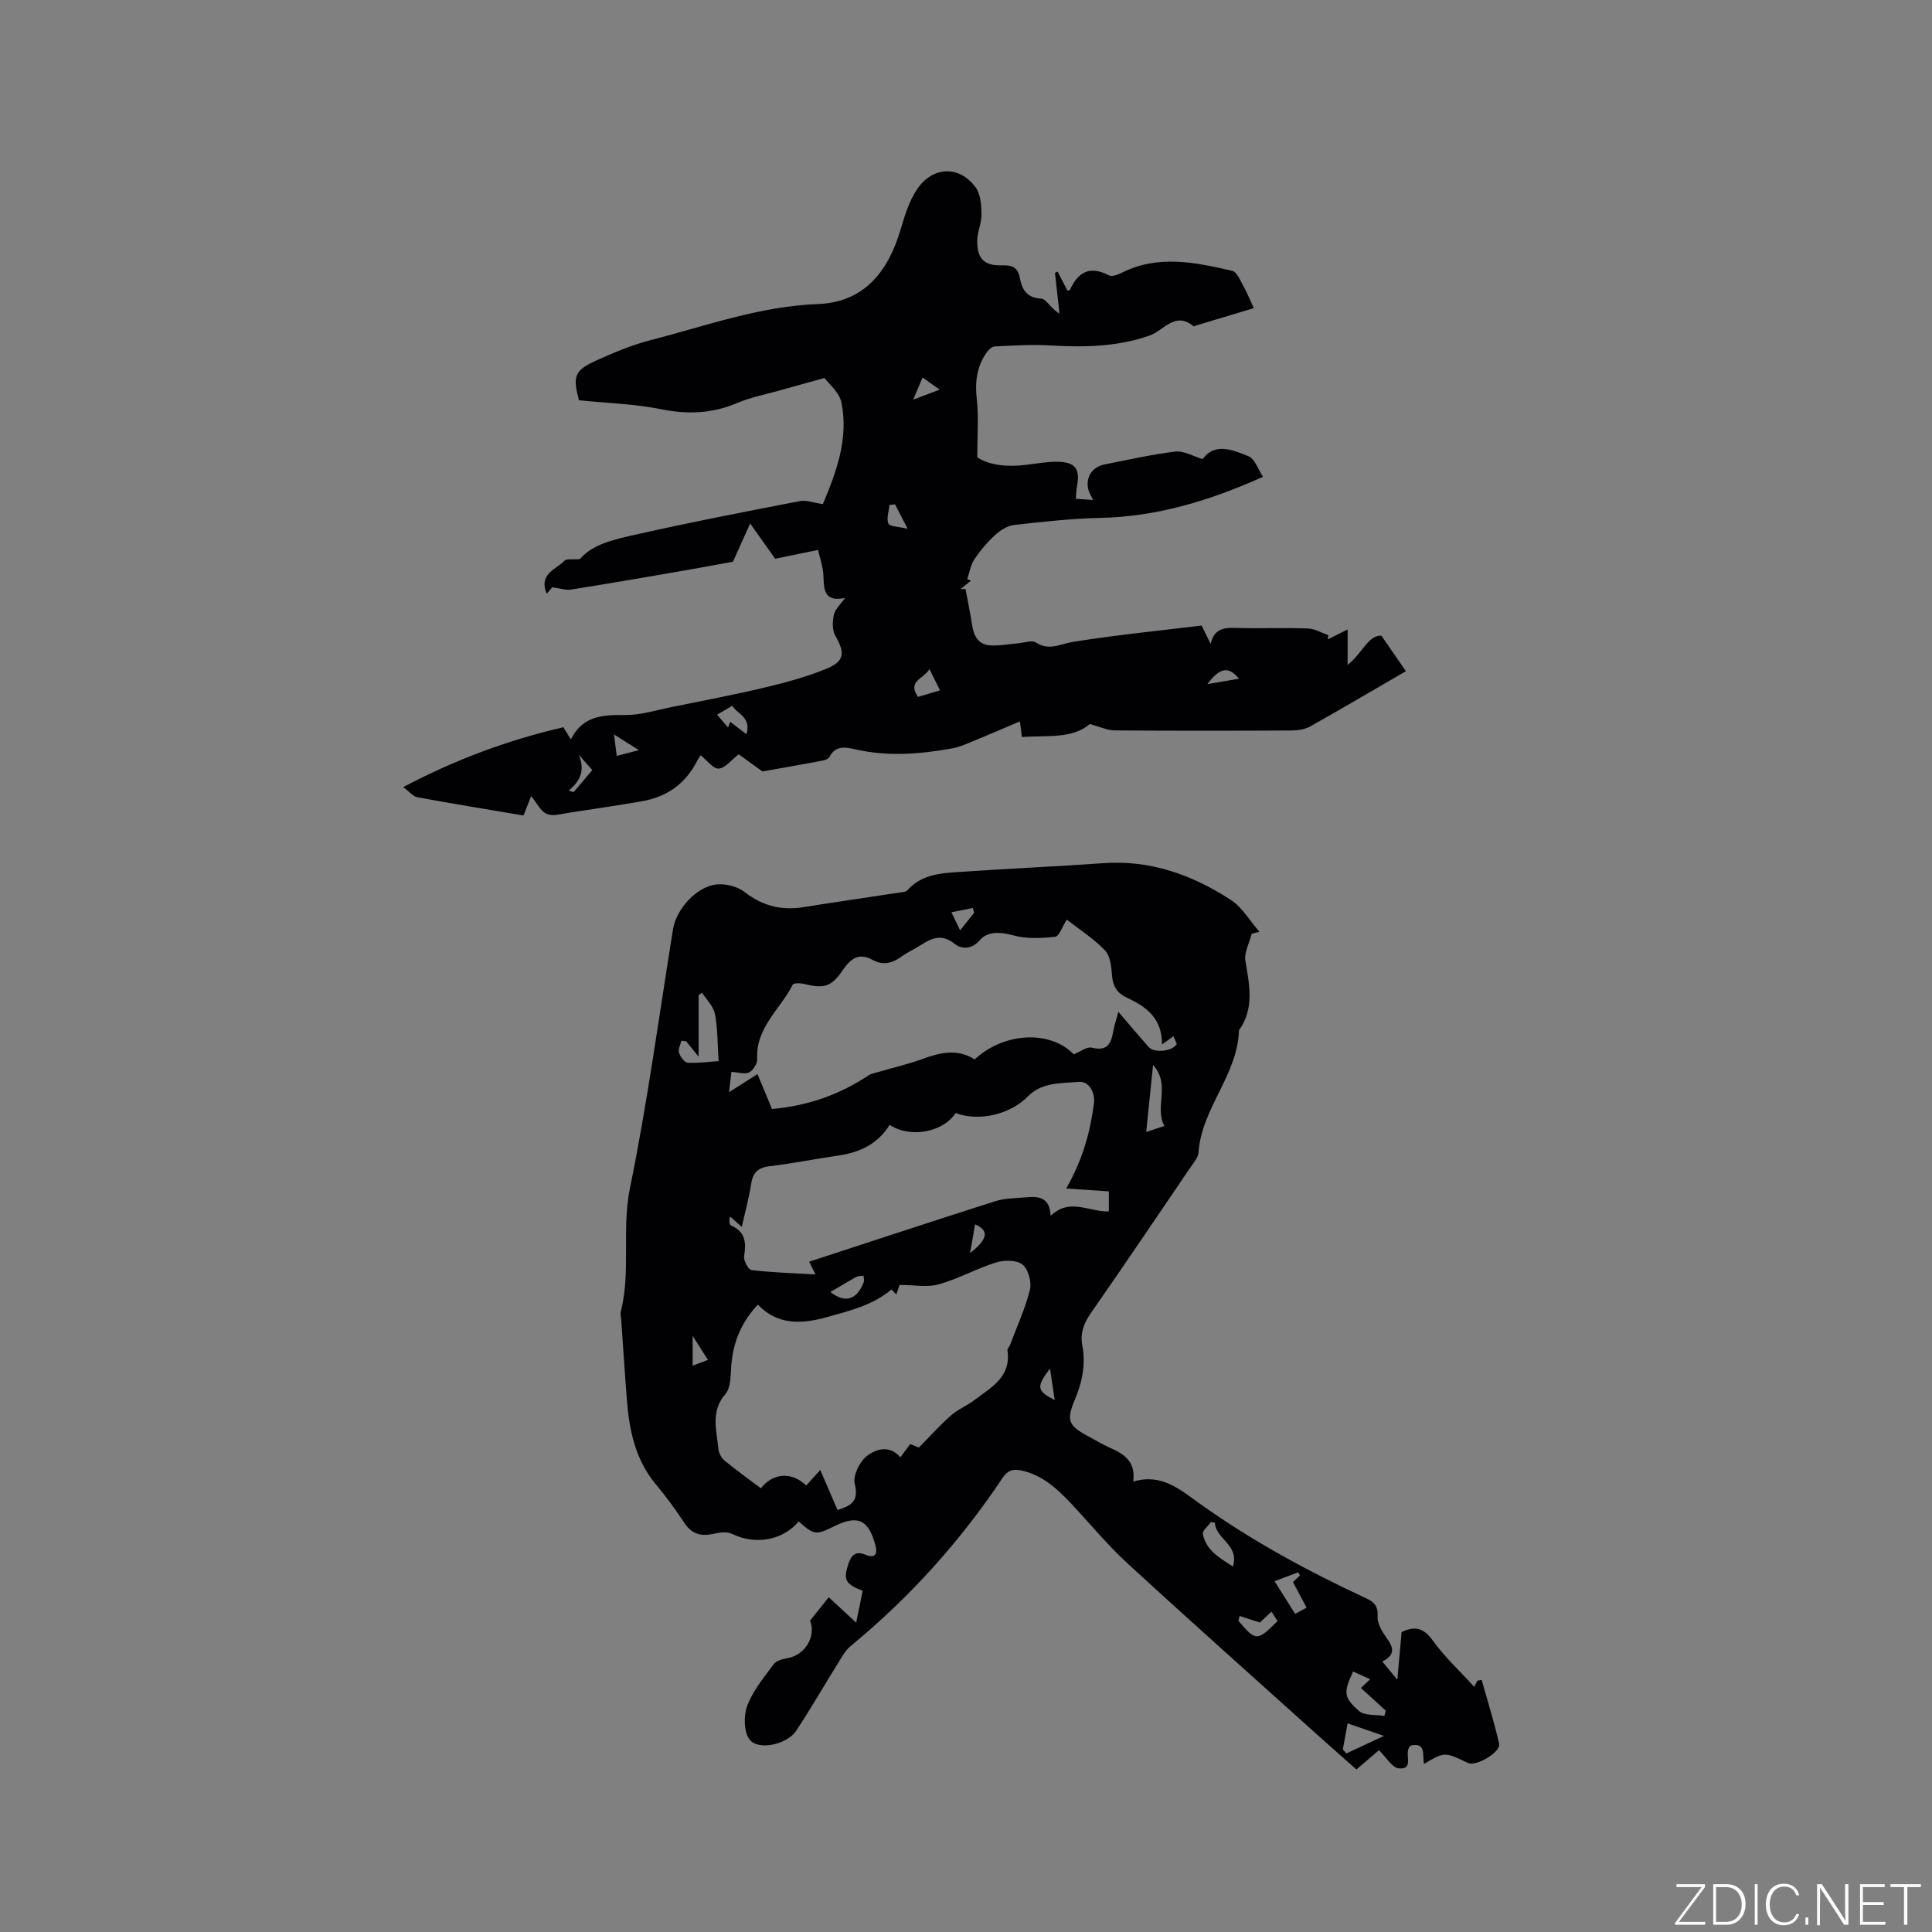
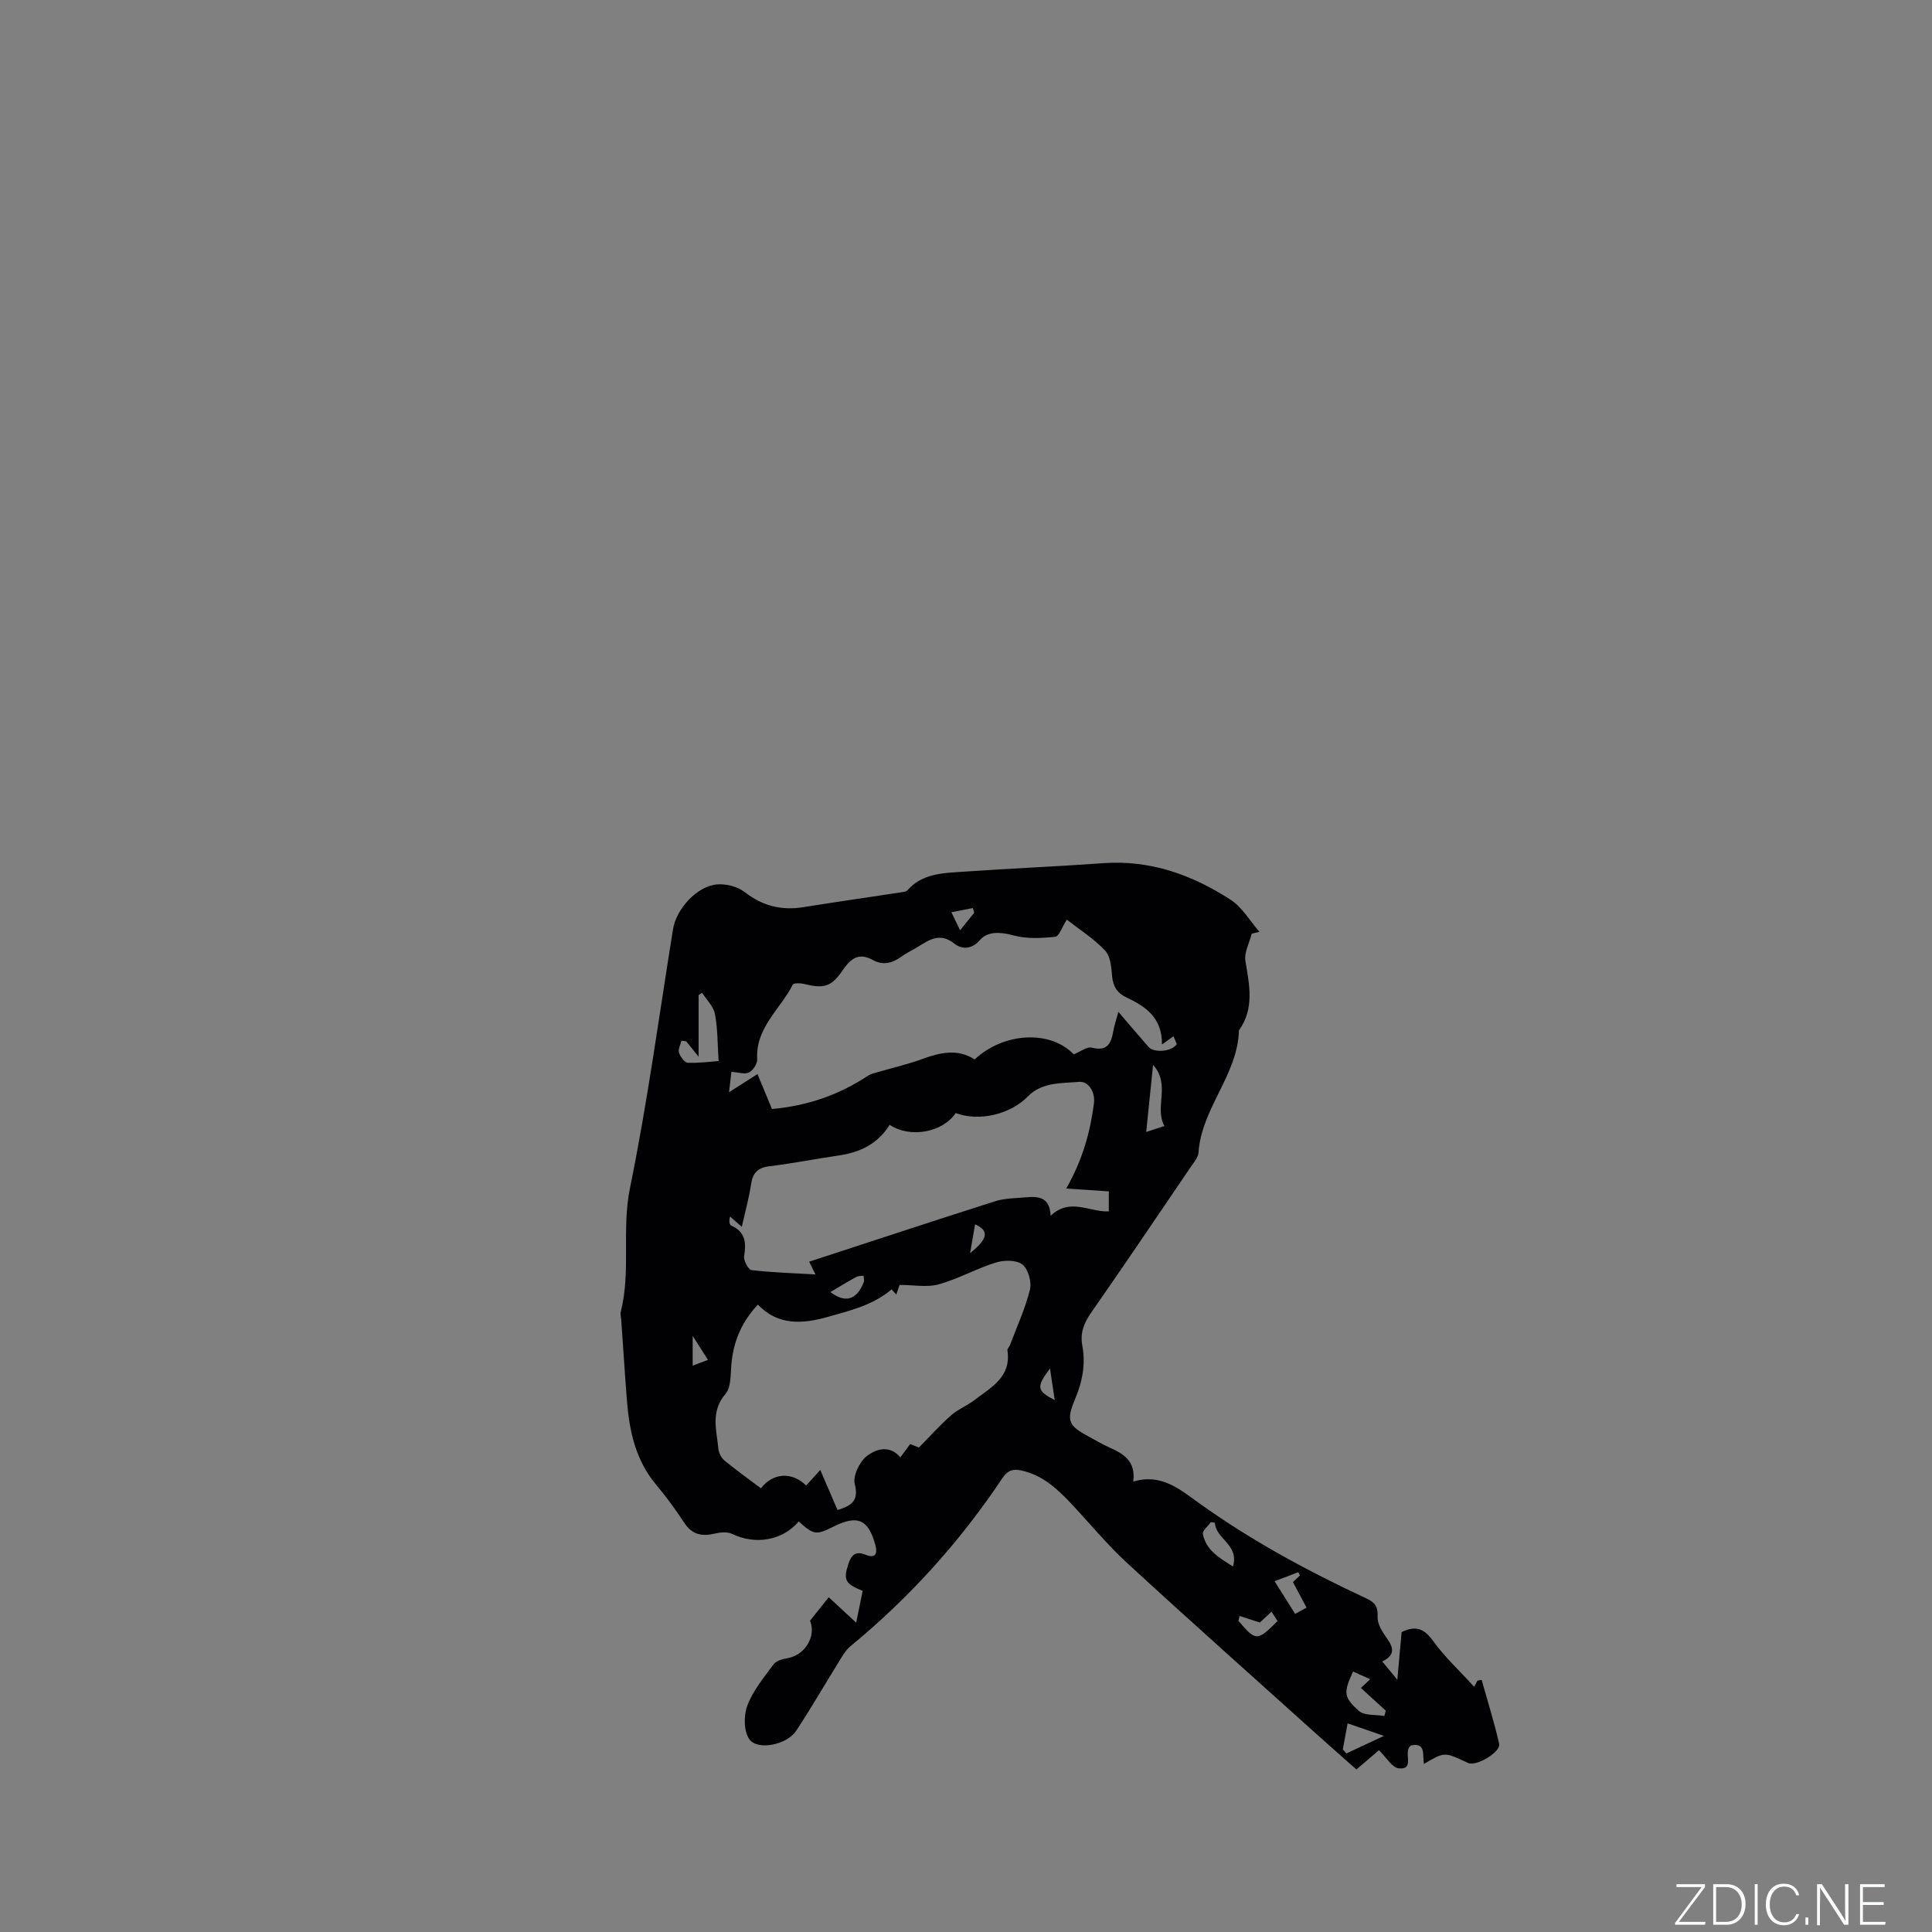
<svg xmlns="http://www.w3.org/2000/svg" enable-background="new 0 0 400 400" viewBox="0 0 400 400">
  <rect x="0" y="0" width="400" height="400" fill="#808080" stroke="none" />
  <g fill="#fafbfc">
    <path d="m346.9 398 5.4-7.3h-5.2v-.6h5.9v.6l-5.4 7.2h5.5l-.1.6h-6.2v-.5z" />
    <path d="m354.7 390.1h2.8c2.3 0 3.9 1.6 3.9 4.1s-1.6 4.3-3.9 4.3h-2.8zm.6 7.8h2c2.2 0 3.3-1.6 3.3-3.6 0-1.8-1-3.6-3.3-3.6h-2z" />
    <path d="m363.9 390.1v8.4h-.6v-8.4z" />
    <path d="m372.5 396.3c-.4 1.3-1.4 2.3-3.2 2.3-2.4 0-3.7-1.9-3.7-4.3 0-2.3 1.2-4.3 3.7-4.3 1.8 0 2.9 1 3.2 2.4h-.6c-.4-1.1-1.1-1.8-2.5-1.8-2.1 0-3 1.9-3 3.7s.9 3.7 3 3.7c1.4 0 2.1-.7 2.5-1.7z" />
    <path d="m373.8 398.5v-1.5h.6v1.5z" />
    <path d="m376.2 398.5v-8.4h1c1.3 2 4.4 6.7 4.9 7.6-.1-1.2-.1-2.4-.1-3.8v-3.8h.7v8.4h-.9c-1.2-1.9-4.4-6.8-5-7.7.1 1.1 0 2.3 0 3.9v3.9h-.6z" />
    <path d="m390 394.4h-4.3v3.5h4.7l-.1.6h-5.2v-8.4h5.1v.6h-4.5v3.1h4.3z" />
-     <path d="m394.2 390.7h-2.8v-.6h6.3v.6h-2.8v7.8h-.7z" />
  </g>
-   <path d="m290.19 337.91c2.92-1.43 4.69-.72 6.52 1.83 2.37 3.3 5.42 6.11 8.5 9.49.03-.05.36-.66.68-1.27.29-.05.58-.1.87-.16 1.23 4.4 2.61 8.78 3.62 13.23.39 1.71-4.71 4.72-6.39 3.99-.1-.04-.19-.09-.29-.13-4.64-2.19-4.64-2.19-8.88.31-.37-1.67.54-4.48-2.65-3.83-1.88 1.17.99 5.07-2.55 4.75-1.41-.12-2.64-2.34-4.12-3.76-1.21 1.03-2.81 2.4-4.67 3.99-2.67-2.37-5.34-4.71-7.99-7.09-13.16-11.85-26.39-23.61-39.42-35.6-4.2-3.86-7.84-8.32-11.77-12.49-2.86-3.03-5.9-5.79-10.17-6.72-1.74-.38-2.87-.04-3.95 1.59-8.76 13.14-19.24 24.74-31.45 34.79-1.01.83-1.71 2.1-2.42 3.25-2.96 4.76-5.76 9.63-8.85 14.3-1.84 2.79-7.83 4.12-9.62 1.77-1.22-1.6-1.24-4.97-.46-7.04 1.17-3.1 3.43-5.81 5.44-8.54.53-.72 1.79-1.07 2.78-1.24 3.81-.64 6.06-4.62 4.76-7.79 1.42-1.78 2.68-3.36 3.87-4.85 1.54 1.43 3.39 3.14 5.68 5.26.56-2.72.96-4.66 1.35-6.58-3.67-1.47-4.04-2.28-2.95-5.62.6-1.83 1.55-2.68 3.51-1.87 2.11.87 2.54-.23 2.07-1.97-1.44-5.35-3.69-6.33-8.64-3.86-3.65 1.82-4.1 1.76-7.24-1.05-3.33 3.96-8.98 4.91-13.77 2.58-.99-.48-2.46-.34-3.6-.07-2.65.63-4.7.24-6.31-2.22-1.8-2.74-3.75-5.41-5.85-7.92-4.24-5.06-5.53-11.08-6.03-17.39-.44-5.6-.79-11.2-1.19-16.8-.04-.53-.22-1.09-.09-1.58 2.14-8.41.15-17.04 1.91-25.63 3.62-17.73 6.03-35.71 8.91-53.59.67-4.17 4.93-8.91 9.1-9.27 1.87-.16 4.24.43 5.7 1.56 3.71 2.89 7.64 3.88 12.19 3.15 6.68-1.07 13.37-2.03 20.05-3.05.5-.08 1.17-.1 1.46-.42 3.16-3.59 7.54-3.59 11.73-3.88 9.62-.67 19.25-1.07 28.86-1.76 9.75-.7 18.41 2.42 26.36 7.58 2.41 1.56 3.99 4.38 5.96 6.63-.53.13-1.06.27-1.6.4-.47 1.89-1.59 3.88-1.3 5.64.83 4.98 1.9 9.83-1.34 14.37-.25 9.25-7.75 16.11-8.37 25.26-.07 1.05-.97 2.08-1.62 3.03-6.85 10.08-13.66 20.18-20.63 30.18-1.49 2.14-2.29 4.22-1.81 6.77.73 3.88.01 7.51-1.51 11.13-1.87 4.46-1.38 5.47 2.85 7.73 1.4.75 2.76 1.58 4.21 2.23 2.91 1.3 5.55 2.75 5 7.08 5.84-1.74 9.65 1.63 13.57 4.43 10.89 7.81 22.61 14.14 34.72 19.78 1.78.83 2.41 1.74 2.3 3.82-.07 1.44.97 3.1 1.9 4.39 1.42 1.96 1.79 3.51-.94 4.83.97 1.18 1.8 2.19 3.12 3.78.34-3.81.62-6.9.89-9.86zm-99.95-38.21c2.54-2.57 4.49-4.76 6.68-6.68 1.42-1.24 3.27-1.97 4.78-3.12 3.45-2.63 7.71-4.78 6.88-10.31-.05-.34.38-.73.53-1.12 1.43-3.81 3.16-7.54 4.13-11.46.39-1.59-.36-4.26-1.56-5.21-1.22-.96-3.8-.94-5.49-.41-4.02 1.25-7.79 3.39-11.83 4.52-2.39.67-5.13.12-8.12.12-.06.18-.36 1.05-.67 1.98-.46-.49-.88-.93-.98-1.05-3.9 3.28-8.6 4.39-13.17 5.68-5.18 1.46-10.27 1.89-14.51-2.53-3.39 3.59-5.08 7.68-5.49 12.39-.18 2.09-.04 4.73-1.22 6.1-3.13 3.64-1.83 7.5-1.47 11.35.08.85.61 1.89 1.26 2.43 2.44 2.01 5.02 3.85 7.55 5.76 2.48-3.23 6.43-3.48 9.37-.58.75-.83 1.5-1.65 2.92-3.22 1.36 3.16 2.47 5.73 3.57 8.29 2.5-.81 4.54-1.6 3.57-5.38-.43-1.66.96-4.57 2.45-5.75 1.91-1.51 4.76-2.42 6.99.23.78-1.06 1.4-1.89 2.03-2.75.89.36 1.64.66 1.8.72zm-38.81-77.78c-.1.89-.26 2.23-.49 4.21 2.22-1.42 4.01-2.56 5.89-3.75 1.11 2.67 2.07 4.99 3 7.23 7.52-.69 13.86-2.93 19.95-6.93.6-.39 1.36-.53 2.07-.74 3.03-.89 6.13-1.59 9.09-2.68 3.71-1.36 7.3-2.19 10.85.08 6.17-5.71 15.73-6.06 20.51-1.05 1.33-.52 2.72-1.64 3.77-1.38 3.17.8 3.96-.84 4.41-3.35.21-1.2.61-2.37 1.07-4.07 2.31 2.7 4.26 5.02 6.27 7.29 1.13 1.28 4.91.94 5.82-.63-.19-.46-.43-1.02-.68-1.6-.72.51-1.32.94-2.39 1.7.07-5.52-3.35-7.86-7.31-9.72-1.9-.89-2.82-2.24-3.01-4.41-.15-1.84-.33-4.14-1.46-5.33-2.35-2.48-5.33-4.36-7.92-6.39-.96 1.48-1.58 3.46-2.41 3.55-2.86.31-5.92.46-8.65-.29-2.67-.73-5.33-.87-6.9.94-1.85 2.14-3.94 1.86-5.23.83-3.25-2.62-5.54-.64-8.09.87-1 .59-2.07 1.09-3 1.78-1.86 1.37-3.82 1.83-5.88.68-2.93-1.63-4.6-.27-6.23 2.11-2.4 3.5-3.88 3.86-8.13 2.82-.71-.17-2.04-.18-2.22.17-2.55 5.08-7.73 8.9-7.36 15.42.05.92-.84 2.32-1.67 2.75-.86.45-2.19-.02-3.67-.11zm69.32 24.15c3.46-6.07 4.97-11.75 5.74-17.63.29-2.22-1.03-4.63-3.1-4.45-3.62.31-7.68.03-10.59 3.02-3.62 3.72-10.13 5.26-14.94 3.43-2.65 4.02-9.45 5.27-13.67 2.44-2.4 3.9-6.07 5.69-10.47 6.34-4.82.71-9.6 1.65-14.43 2.24-2.42.3-3.44 1.38-3.79 3.73-.43 2.86-1.22 5.67-1.92 8.82-1.07-.94-1.75-1.54-2.42-2.14-.27.87-.15 1.71.26 1.89 2.94 1.31 3.09 3.54 2.64 6.32-.14.9.88 2.8 1.53 2.88 4.22.5 8.48.62 13.24.9-.63-1.29-.92-1.87-1.3-2.64 12.97-4.23 25.72-8.45 38.52-12.52 1.98-.63 4.17-.61 6.28-.8 2.58-.24 5.03-.15 5.19 3.82 4.01-3.82 7.98-.75 12.05-.91 0-1.53 0-2.95 0-4.15-2.94-.19-5.68-.38-8.82-.59zm-78.69-30.49c-.33-.04-.66-.07-.99-.11-.19.84-.71 1.78-.49 2.48.27.84 1.16 2.05 1.82 2.08 2.37.1 4.76-.24 6.38-.35-.23-3.52-.18-6.7-.76-9.75-.3-1.58-1.74-2.94-2.66-4.4-.24.17-.48.33-.72.5v12.75c-1.28-1.59-1.93-2.39-2.58-3.2zm138.08 130.49c-1.97 4.3-2.04 5.28 1.21 8.16 1.16 1.02 3.48.73 5.27 1.04.1-.37.19-.74.29-1.1-1.69-1.54-3.37-3.07-5.15-4.69.67-.64 1.16-1.1 1.92-1.82-1.36-.62-2.45-1.1-3.54-1.59zm-39.06-112.94c-2.15-3.93 1.37-8.5-2.35-12.65-.5 4.89-.95 9.27-1.42 13.88 1.1-.36 2.26-.74 3.77-1.23zm10.45 82.13c-.28-.04-.56-.07-.83-.11-.59.82-1.8 1.77-1.66 2.45.66 3.35 3.39 4.93 6.23 6.72 1.35-4.54-3.58-5.65-3.74-9.06zm16.16 12.29c.43-.4.94-.89 1.46-1.38-.13-.22-.26-.44-.39-.65-1.58.6-3.16 1.21-4.87 1.86 1.38 2.18 2.77 4.39 4.26 6.76.85-.46 1.54-.84 2.36-1.29-.96-1.82-1.84-3.47-2.82-5.3zm11.32 29.25c-.34 1.84-.67 3.61-.99 5.38.24.29.48.57.72.86 2.46-1.15 4.92-2.3 7.79-3.64-2.89-1-4.98-1.72-7.52-2.6zm-22.35-22.23c-.09.33-.17.67-.26 1 3.63 4.26 3.89 4.26 8.1.05-.42-.65-.84-1.3-1.25-1.94-1.12 1.05-1.86 1.73-2.41 2.25-1.58-.52-2.88-.94-4.18-1.36zm-84.73-67.07c2.97 2.31 5.44 1.73 6.89-2.03.15-.39-.01-.9-.03-1.35-.52.08-1.1.04-1.53.27-1.85 1.02-3.65 2.12-5.33 3.11zm45.46 15.83c-2.88 3.84-2.77 4.62.98 6.54-.34-2.25-.62-4.09-.98-6.54zm-20.41-94.46c.83 1.73 1.26 2.62 1.8 3.74 1.12-1.4 2.02-2.52 2.92-3.64-.1-.32-.19-.64-.29-.97-1.29.25-2.59.5-4.43.87zm4.9 64.61c-.32 1.87-.64 3.67-1.03 5.96 3.73-2.96 3.97-4.65 1.03-5.96zm-55.3 28.07c-1.08-1.69-1.94-3.04-3.17-4.97v6.17c1.09-.41 1.93-.73 3.17-1.2z" fill="#010104" />
-   <path d="m157.86 159.72c-2.22-1.6-3.82-2.75-4.92-3.55-1.52 1.17-2.77 2.86-4.13 2.96-1.14.08-2.41-1.7-3.75-2.76-.06.1-.46.63-.75 1.21-2.39 4.68-6.23 7.41-11.35 8.3-5.01.86-10.04 1.62-15.07 2.37-1.56.23-3.35.81-4.65.28-1.28-.52-2.06-2.25-3.27-3.69-.68 1.72-1.1 2.77-1.59 4-7.43-1.26-14.72-2.45-21.99-3.78-.87-.16-1.59-1.12-2.91-2.1 10.84-5.71 21.64-9.73 33.16-12.39.44.71.91 1.46 1.55 2.51 2.43-4.87 6.58-5.1 11.17-5.04 3.16.04 6.34-.97 9.49-1.61 6.51-1.31 13.04-2.56 19.49-4.09 4.3-1.02 8.61-2.19 12.69-3.85 3.87-1.58 3.96-3.28 1.89-6.92-.65-1.15-.57-2.95-.26-4.34.25-1.12 1.33-2.05 2.3-3.43-4.15.85-4.39-1.45-4.46-4.33-.05-2.07-.81-4.11-1.13-5.61-3.7.76-6.57 1.35-8.88 1.82-1.76-2.48-3.16-4.46-5.18-7.3-1.26 2.81-2.21 4.93-3.56 7.92-3.39.61-7.82 1.44-12.26 2.2-7.1 1.22-14.19 2.45-21.3 3.57-1.03.16-2.16-.25-3.85-.48.03-.03-.47.56-1.14 1.35-1.76-4.12 1.9-5.01 3.64-6.83.47-.49 1.71-.22 3.23-.36 2.64-3.14 7.25-4.1 11.61-5.08 11.26-2.54 22.59-4.74 33.92-6.92 1.38-.27 2.92.36 4.77.62 2.7-6.47 5.37-13.43 3.85-21-.43-2.15-2.66-3.93-3.52-5.12-3.84 1.07-6.68 1.85-9.51 2.65s-5.77 1.35-8.46 2.5c-5.18 2.21-10.28 2.45-15.81 1.33-5.55-1.12-11.3-1.27-17.06-1.86-1.32-5.07-.96-6.19 3.83-8.34 3.56-1.6 7.21-3.13 10.98-4.1 11.45-2.94 22.61-7.03 34.67-7.48 9.58-.36 14.53-6.72 17.11-15.4.87-2.91 1.78-5.97 3.46-8.42 3.27-4.78 8.77-4.88 12.09-.33 1.03 1.41 1.18 3.67 1.21 5.55.03 1.85-.89 3.72-.89 5.58.01 3.72 1.49 5.12 5.19 5 2-.06 3.21.43 3.61 2.51.47 2.44 1.37 4.23 4.47 4.39 1.05.05 1.99 2.1 3.77 3.1-.31-2.81-.63-5.63-.94-8.44.18-.09.36-.17.54-.26.67 1.3 1.35 2.6 2.03 3.92.18-.02.47.01.51-.08 1.66-3.76 4.14-5.14 8.09-3.06.61.32 1.79-.1 2.56-.49 7.58-3.86 15.3-2.21 22.95-.45.98.23 1.69 2.01 2.34 3.17.77 1.38 1.36 2.86 2.14 4.56-4.03 1.21-7.95 2.39-11.87 3.57-.2.06-.5.26-.59.19-3.86-3.2-6.13.87-9.1 1.91-6.61 2.32-13.47 2.46-20.4 2.06-3.88-.23-7.8 0-11.69.2-.64.03-1.41.85-1.83 1.49-1.89 2.86-2.26 5.94-1.87 9.39.42 3.77.1 7.63.1 12.08 2.64 1.71 6.34 2.02 10.21 1.54 2.1-.26 4.2-.64 6.3-.63 3.81.03 4.85 1.46 4.12 5.21-.14.7-.13 1.43-.22 2.46 1.17.08 2.17.15 3.57.25-.43-.92-.81-1.49-.97-2.12-.64-2.53.75-4.73 3.34-5.24 4.88-.96 9.75-2.07 14.68-2.67 1.68-.21 3.53.93 5.65 1.56 2.39-3.42 6.15-1.99 9.52-.57 1.3.55 1.93 2.69 2.96 4.24-11.29 5.06-22.12 8.26-33.76 8.51-5.92.13-11.84.79-17.74 1.46-1.4.16-2.89 1.09-3.96 2.08-1.63 1.49-3.09 3.23-4.32 5.07-.77 1.16-.98 2.69-1.45 4.05.25.11.51.23.76.34-.7.57-1.41 1.13-2.11 1.7l.99.03c.46 2.49.99 4.98 1.37 7.48.34 2.21 1.26 3.98 3.62 4.17 1.86.15 3.76-.25 5.64-.39 1.35-.1 3.07-.76 3.98-.18 2.74 1.77 4.99.27 7.6-.14 8.86-1.42 17.81-2.31 26.67-3.39.76 1.55 1.21 2.46 1.87 3.8.75-3.32 2.98-3.38 5.5-3.3 4.87.14 9.76-.07 14.63.11 1.43.05 2.83.9 4.24 1.39-.04.29-.08.59-.12.88 1.2-.61 2.41-1.22 4.11-2.07v7.34c3.09-2.43 4.28-6.21 6.99-6.05 2.14 3.1 3.82 5.53 5.08 7.35-6.36 3.69-13.05 7.64-19.82 11.44-1.12.63-2.6.83-3.92.84-12.2.06-24.39.08-36.59-.02-1.52-.01-3.03-.76-5.12-1.32-3.6 3.11-8.81 2.33-14.05 2.69-.11-.83-.21-1.57-.42-3.23-3.56 1.51-6.83 2.92-10.12 4.27-1.26.52-2.55 1.07-3.87 1.31-6.71 1.21-13.43 1.74-20.19.18-1.93-.45-4.03-.81-5.24 1.59-.19.38-.84.65-1.32.74-4.43.85-8.91 1.62-12.56 2.27zm-6.22-13.61c-1.54.9-2.7 1.57-3.18 1.86.66.77 1.49 1.73 2.26 2.63.07-.17.26-.62.48-1.14 1.03.79 2.02 1.54 3.33 2.54 1.16-3.55-2.17-4.33-2.89-5.89zm38.41-1.82c1.45-.43 2.9-.87 4.57-1.36-.78-1.56-1.36-2.74-2.19-4.4-1.25 2.08-4.62 2.45-2.38 5.76zm-4.74-39.86c-.38.03-.77.07-1.15.1-.13 1.31-.66 2.78-.23 3.87.25.62 2.07.61 3.99 1.08-1.21-2.33-1.91-3.69-2.61-5.05zm71.21 36.09c-2.16-2.64-3.95-2.35-6.55 1.12 2.35-.4 4.19-.72 6.55-1.12zm-136.73 15.71c1.33 2.97.57 5.34-2.05 7.43.34.12.68.23 1.02.35 1.3-1.53 2.6-3.07 3.87-4.57-1.1-1.23-1.97-2.22-2.84-3.21zm69.27-73.48c2.18-.82 3.57-1.35 5.49-2.08-1.41-1-2.36-1.67-3.54-2.51-.64 1.52-1.12 2.66-1.95 4.59zm-61.37 73.75c1.44-.37 2.65-.69 4.58-1.19-1.95-1.23-3.3-2.08-5.15-3.25.23 1.77.37 2.89.57 4.44z" fill="#010104" />
+   <path d="m290.19 337.91c2.92-1.43 4.69-.72 6.52 1.83 2.37 3.3 5.42 6.11 8.5 9.49.03-.05.36-.66.68-1.27.29-.05.58-.1.87-.16 1.23 4.4 2.61 8.78 3.62 13.23.39 1.71-4.71 4.72-6.39 3.99-.1-.04-.19-.09-.29-.13-4.64-2.19-4.64-2.19-8.88.31-.37-1.67.54-4.48-2.65-3.83-1.88 1.17.99 5.07-2.55 4.75-1.41-.12-2.64-2.34-4.12-3.76-1.21 1.03-2.81 2.4-4.67 3.99-2.67-2.37-5.34-4.71-7.99-7.09-13.16-11.85-26.39-23.61-39.42-35.6-4.2-3.86-7.84-8.32-11.77-12.49-2.86-3.03-5.9-5.79-10.17-6.72-1.74-.38-2.87-.04-3.95 1.59-8.76 13.14-19.24 24.74-31.45 34.79-1.01.83-1.71 2.1-2.42 3.25-2.96 4.76-5.76 9.63-8.85 14.3-1.84 2.79-7.83 4.12-9.62 1.77-1.22-1.6-1.24-4.97-.46-7.04 1.17-3.1 3.43-5.81 5.44-8.54.53-.72 1.79-1.07 2.78-1.24 3.81-.64 6.06-4.62 4.76-7.79 1.42-1.78 2.68-3.36 3.87-4.85 1.54 1.43 3.39 3.14 5.68 5.26.56-2.72.96-4.66 1.35-6.58-3.67-1.47-4.04-2.28-2.95-5.62.6-1.83 1.55-2.68 3.51-1.87 2.11.87 2.54-.23 2.07-1.97-1.44-5.35-3.69-6.33-8.64-3.86-3.65 1.82-4.1 1.76-7.24-1.05-3.33 3.96-8.98 4.91-13.77 2.58-.99-.48-2.46-.34-3.6-.07-2.65.63-4.7.24-6.31-2.22-1.8-2.74-3.75-5.41-5.85-7.92-4.24-5.06-5.53-11.08-6.03-17.39-.44-5.6-.79-11.2-1.19-16.8-.04-.53-.22-1.09-.09-1.58 2.14-8.41.15-17.04 1.91-25.63 3.62-17.73 6.03-35.71 8.91-53.59.67-4.17 4.93-8.91 9.1-9.27 1.87-.16 4.24.43 5.7 1.56 3.71 2.89 7.64 3.88 12.19 3.15 6.68-1.07 13.37-2.03 20.05-3.05.5-.08 1.17-.1 1.46-.42 3.16-3.59 7.54-3.59 11.73-3.88 9.62-.67 19.25-1.07 28.86-1.76 9.75-.7 18.41 2.42 26.36 7.58 2.41 1.56 3.99 4.38 5.96 6.63-.53.13-1.06.27-1.6.4-.47 1.89-1.59 3.88-1.3 5.64.83 4.98 1.9 9.83-1.34 14.37-.25 9.25-7.75 16.11-8.37 25.26-.07 1.05-.97 2.08-1.62 3.03-6.85 10.08-13.66 20.18-20.63 30.18-1.49 2.14-2.29 4.22-1.81 6.77.73 3.88.01 7.51-1.51 11.13-1.87 4.46-1.38 5.47 2.85 7.73 1.4.75 2.76 1.58 4.21 2.23 2.91 1.3 5.55 2.75 5 7.08 5.84-1.74 9.65 1.63 13.57 4.43 10.89 7.81 22.61 14.14 34.72 19.78 1.78.83 2.41 1.74 2.3 3.82-.07 1.44.97 3.1 1.9 4.39 1.42 1.96 1.79 3.51-.94 4.83.97 1.18 1.8 2.19 3.12 3.78.34-3.81.62-6.9.89-9.86zm-99.95-38.21c2.54-2.57 4.49-4.76 6.68-6.68 1.42-1.24 3.27-1.97 4.78-3.12 3.45-2.63 7.71-4.78 6.88-10.31-.05-.34.38-.73.53-1.12 1.43-3.81 3.16-7.54 4.13-11.46.39-1.59-.36-4.26-1.56-5.21-1.22-.96-3.8-.94-5.49-.41-4.02 1.25-7.79 3.39-11.83 4.52-2.39.67-5.13.12-8.12.12-.06.18-.36 1.05-.67 1.98-.46-.49-.88-.93-.98-1.05-3.9 3.28-8.6 4.39-13.17 5.68-5.18 1.46-10.27 1.89-14.51-2.53-3.39 3.59-5.08 7.68-5.49 12.39-.18 2.09-.04 4.73-1.22 6.1-3.13 3.64-1.83 7.5-1.47 11.35.08.85.61 1.89 1.26 2.43 2.44 2.01 5.02 3.85 7.55 5.76 2.48-3.23 6.43-3.48 9.37-.58.75-.83 1.5-1.65 2.92-3.22 1.36 3.16 2.47 5.73 3.57 8.29 2.5-.81 4.54-1.6 3.57-5.38-.43-1.66.96-4.57 2.45-5.75 1.91-1.51 4.76-2.42 6.99.23.78-1.06 1.4-1.89 2.03-2.75.89.36 1.64.66 1.8.72zm-38.81-77.78c-.1.89-.26 2.23-.49 4.21 2.22-1.42 4.01-2.56 5.89-3.75 1.11 2.67 2.07 4.99 3 7.23 7.52-.69 13.86-2.93 19.95-6.93.6-.39 1.36-.53 2.07-.74 3.03-.89 6.13-1.59 9.09-2.68 3.71-1.36 7.3-2.19 10.85.08 6.17-5.71 15.73-6.06 20.51-1.05 1.33-.52 2.72-1.64 3.77-1.38 3.17.8 3.96-.84 4.41-3.35.21-1.2.61-2.37 1.07-4.07 2.31 2.7 4.26 5.02 6.27 7.29 1.13 1.28 4.91.94 5.82-.63-.19-.46-.43-1.02-.68-1.6-.72.51-1.32.94-2.39 1.7.07-5.52-3.35-7.86-7.31-9.72-1.9-.89-2.82-2.24-3.01-4.41-.15-1.84-.33-4.14-1.46-5.33-2.35-2.48-5.33-4.36-7.92-6.39-.96 1.48-1.58 3.46-2.41 3.55-2.86.31-5.92.46-8.65-.29-2.67-.73-5.33-.87-6.9.94-1.85 2.14-3.94 1.86-5.23.83-3.25-2.62-5.54-.64-8.09.87-1 .59-2.07 1.09-3 1.78-1.86 1.37-3.82 1.83-5.88.68-2.93-1.63-4.6-.27-6.23 2.11-2.4 3.5-3.88 3.86-8.13 2.82-.71-.17-2.04-.18-2.22.17-2.55 5.08-7.73 8.9-7.36 15.42.05.92-.84 2.32-1.67 2.75-.86.45-2.19-.02-3.67-.11zm69.32 24.15c3.46-6.07 4.97-11.75 5.74-17.63.29-2.22-1.03-4.63-3.1-4.45-3.62.31-7.68.03-10.59 3.02-3.62 3.72-10.13 5.26-14.94 3.43-2.65 4.02-9.45 5.27-13.67 2.44-2.4 3.9-6.07 5.69-10.47 6.34-4.82.71-9.6 1.65-14.43 2.24-2.42.3-3.44 1.38-3.79 3.73-.43 2.86-1.22 5.67-1.92 8.82-1.07-.94-1.75-1.54-2.42-2.14-.27.87-.15 1.71.26 1.89 2.94 1.31 3.09 3.54 2.64 6.32-.14.9.88 2.8 1.53 2.88 4.22.5 8.48.62 13.24.9-.63-1.29-.92-1.87-1.3-2.64 12.97-4.23 25.72-8.45 38.52-12.52 1.98-.63 4.17-.61 6.28-.8 2.58-.24 5.03-.15 5.19 3.82 4.01-3.82 7.98-.75 12.05-.91 0-1.53 0-2.95 0-4.15-2.94-.19-5.68-.38-8.82-.59zm-78.69-30.49c-.33-.04-.66-.07-.99-.11-.19.84-.71 1.78-.49 2.48.27.84 1.16 2.05 1.82 2.08 2.37.1 4.76-.24 6.38-.35-.23-3.52-.18-6.7-.76-9.75-.3-1.58-1.74-2.94-2.66-4.4-.24.17-.48.33-.72.5v12.75c-1.28-1.59-1.93-2.39-2.58-3.2zm138.08 130.49c-1.97 4.3-2.04 5.28 1.21 8.16 1.16 1.02 3.48.73 5.27 1.04.1-.37.19-.74.29-1.1-1.69-1.54-3.37-3.07-5.15-4.69.67-.64 1.16-1.1 1.92-1.82-1.36-.62-2.45-1.1-3.54-1.59zm-39.06-112.94c-2.15-3.93 1.37-8.5-2.35-12.65-.5 4.89-.95 9.27-1.42 13.88 1.1-.36 2.26-.74 3.77-1.23zm10.45 82.13c-.28-.04-.56-.07-.83-.11-.59.82-1.8 1.77-1.66 2.45.66 3.35 3.39 4.93 6.23 6.72 1.35-4.54-3.58-5.65-3.74-9.06zm16.16 12.29c.43-.4.94-.89 1.46-1.38-.13-.22-.26-.44-.39-.65-1.58.6-3.16 1.21-4.87 1.86 1.38 2.18 2.77 4.39 4.26 6.76.85-.46 1.54-.84 2.36-1.29-.96-1.82-1.84-3.47-2.82-5.3zm11.32 29.25c-.34 1.84-.67 3.61-.99 5.38.24.29.48.57.72.86 2.46-1.15 4.92-2.3 7.79-3.64-2.89-1-4.98-1.72-7.52-2.6zm-22.35-22.23c-.09.33-.17.67-.26 1 3.63 4.26 3.89 4.26 8.1.05-.42-.65-.84-1.3-1.25-1.94-1.12 1.05-1.86 1.73-2.41 2.25-1.58-.52-2.88-.94-4.18-1.36zm-84.73-67.07c2.97 2.31 5.44 1.73 6.89-2.03.15-.39-.01-.9-.03-1.35-.52.08-1.1.04-1.53.27-1.85 1.02-3.65 2.12-5.33 3.11zm45.46 15.83c-2.88 3.84-2.77 4.62.98 6.54-.34-2.25-.62-4.09-.98-6.54zm-20.41-94.46c.83 1.73 1.26 2.62 1.8 3.74 1.12-1.4 2.02-2.52 2.92-3.64-.1-.32-.19-.64-.29-.97-1.29.25-2.59.5-4.43.87zm4.9 64.61c-.32 1.87-.64 3.67-1.03 5.96 3.73-2.96 3.97-4.65 1.03-5.96zm-55.3 28.07c-1.08-1.69-1.94-3.04-3.17-4.97v6.17z" fill="#010104" />
</svg>